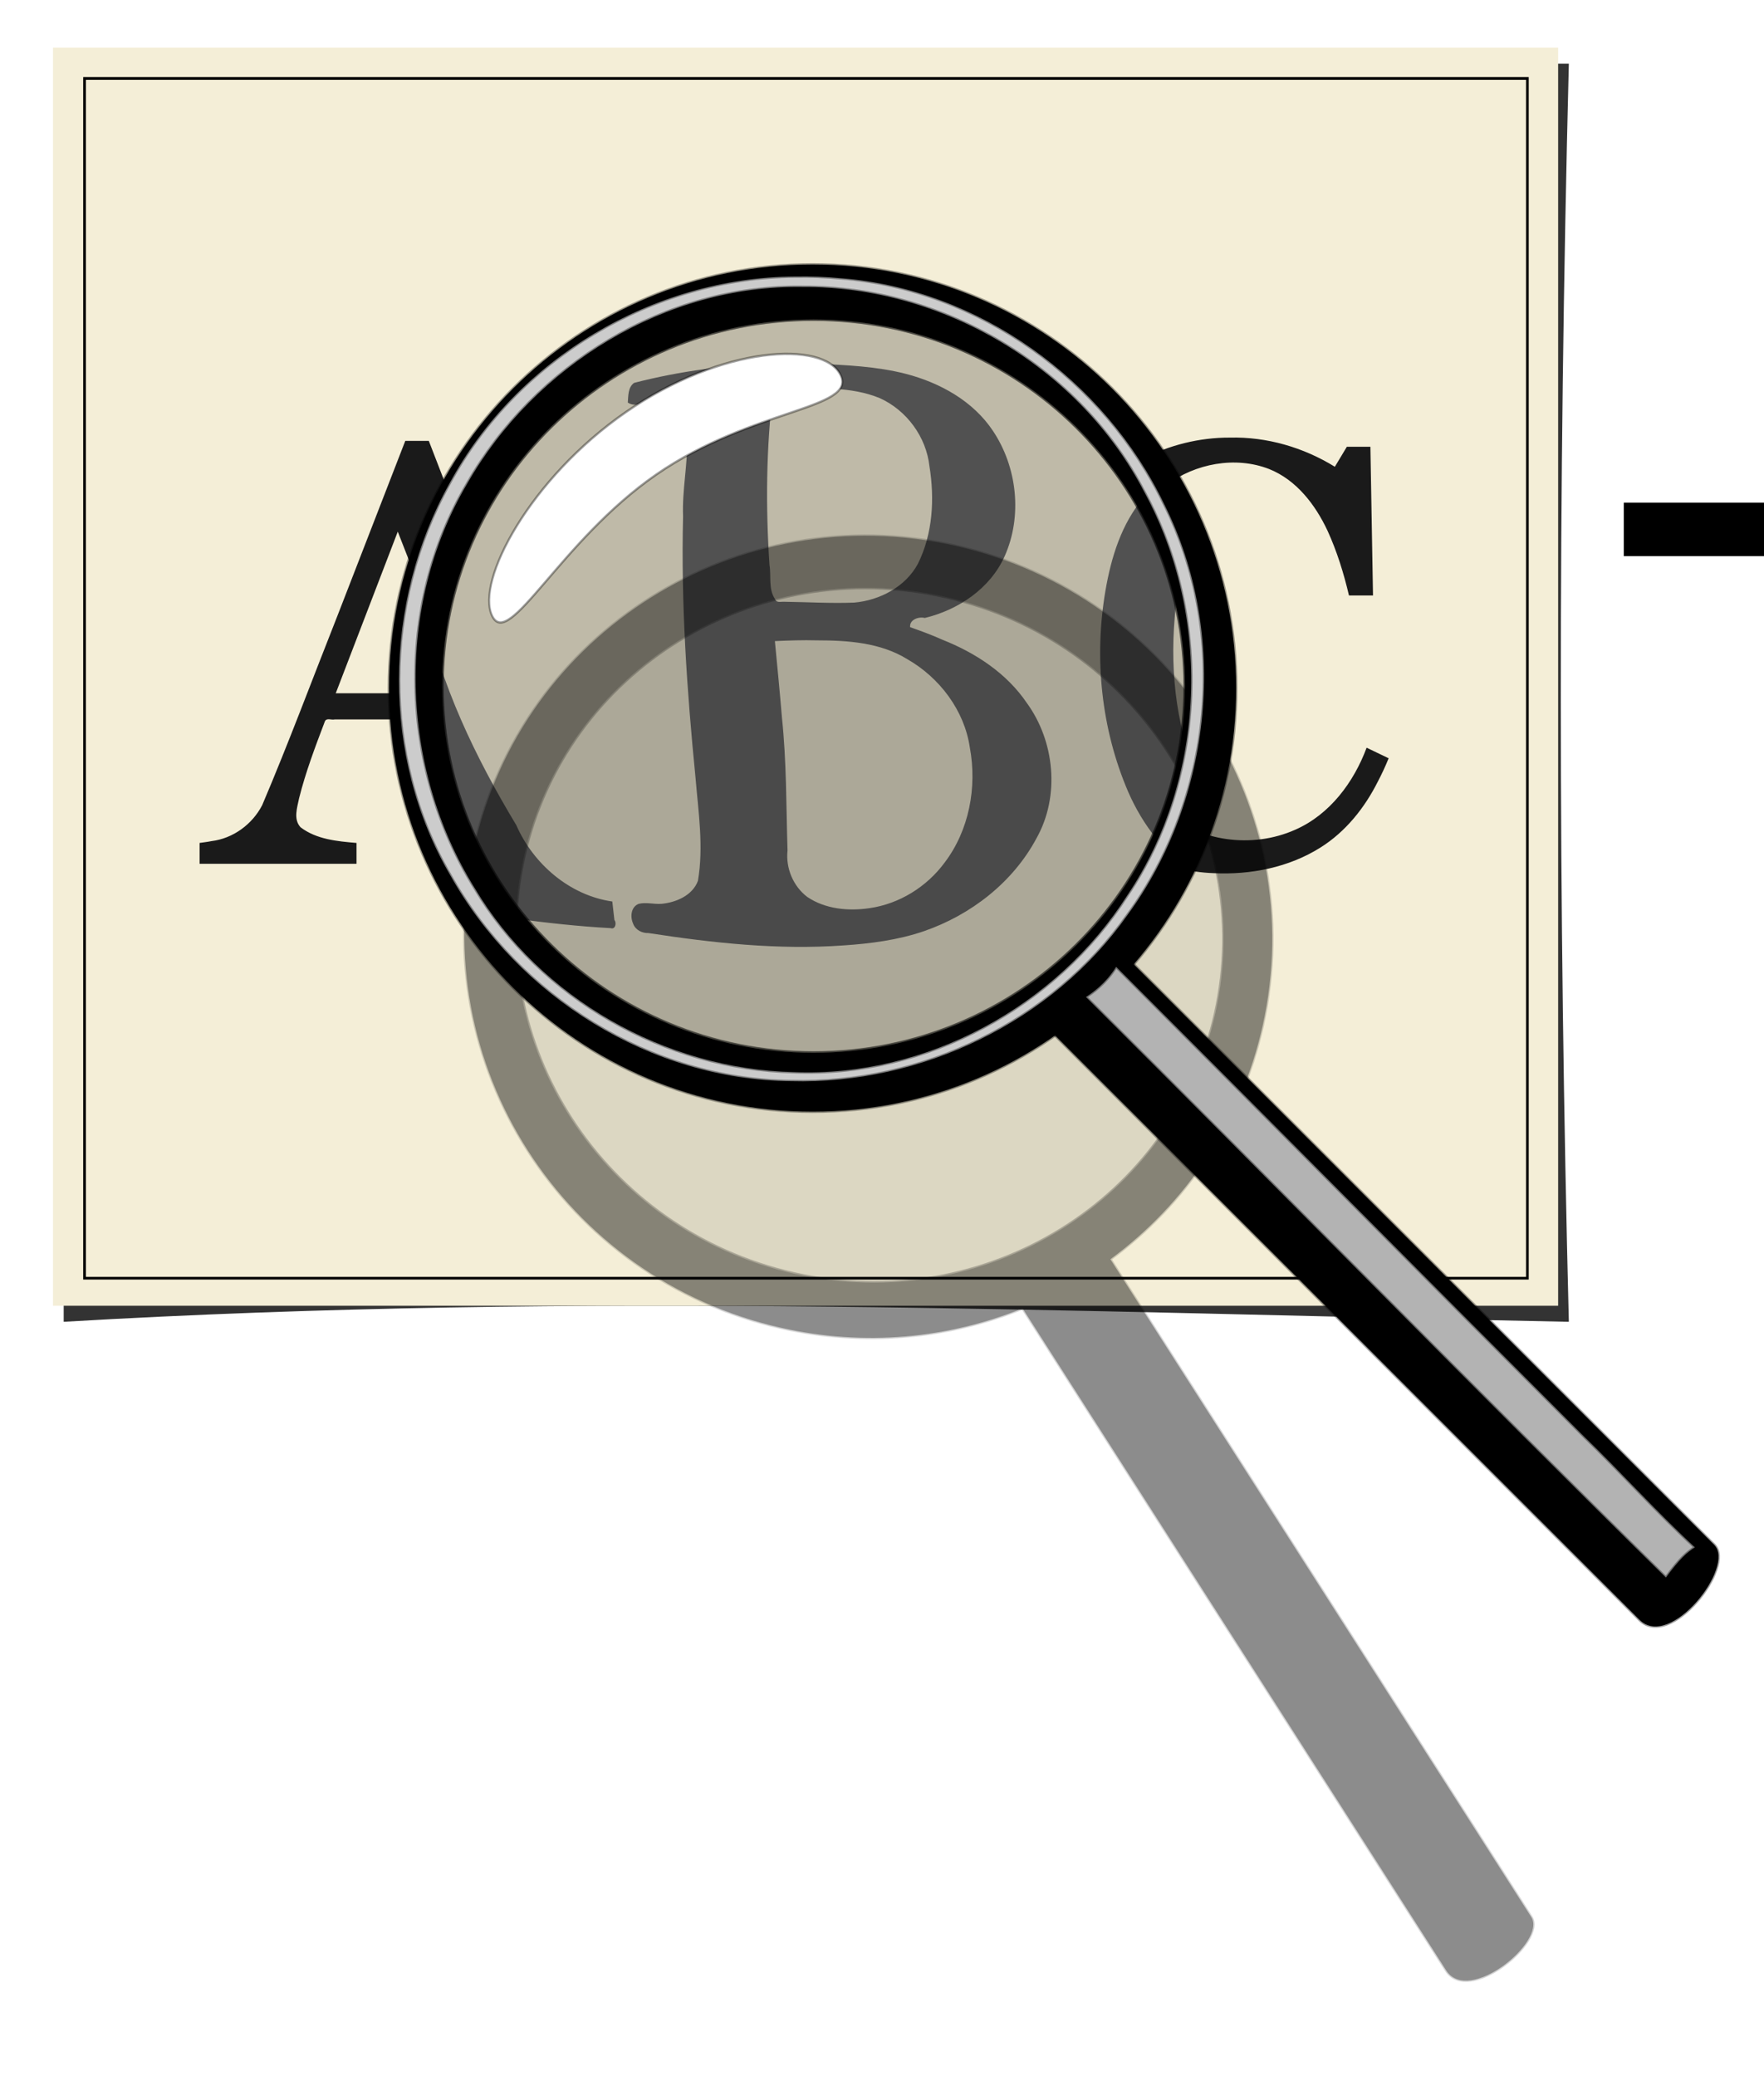
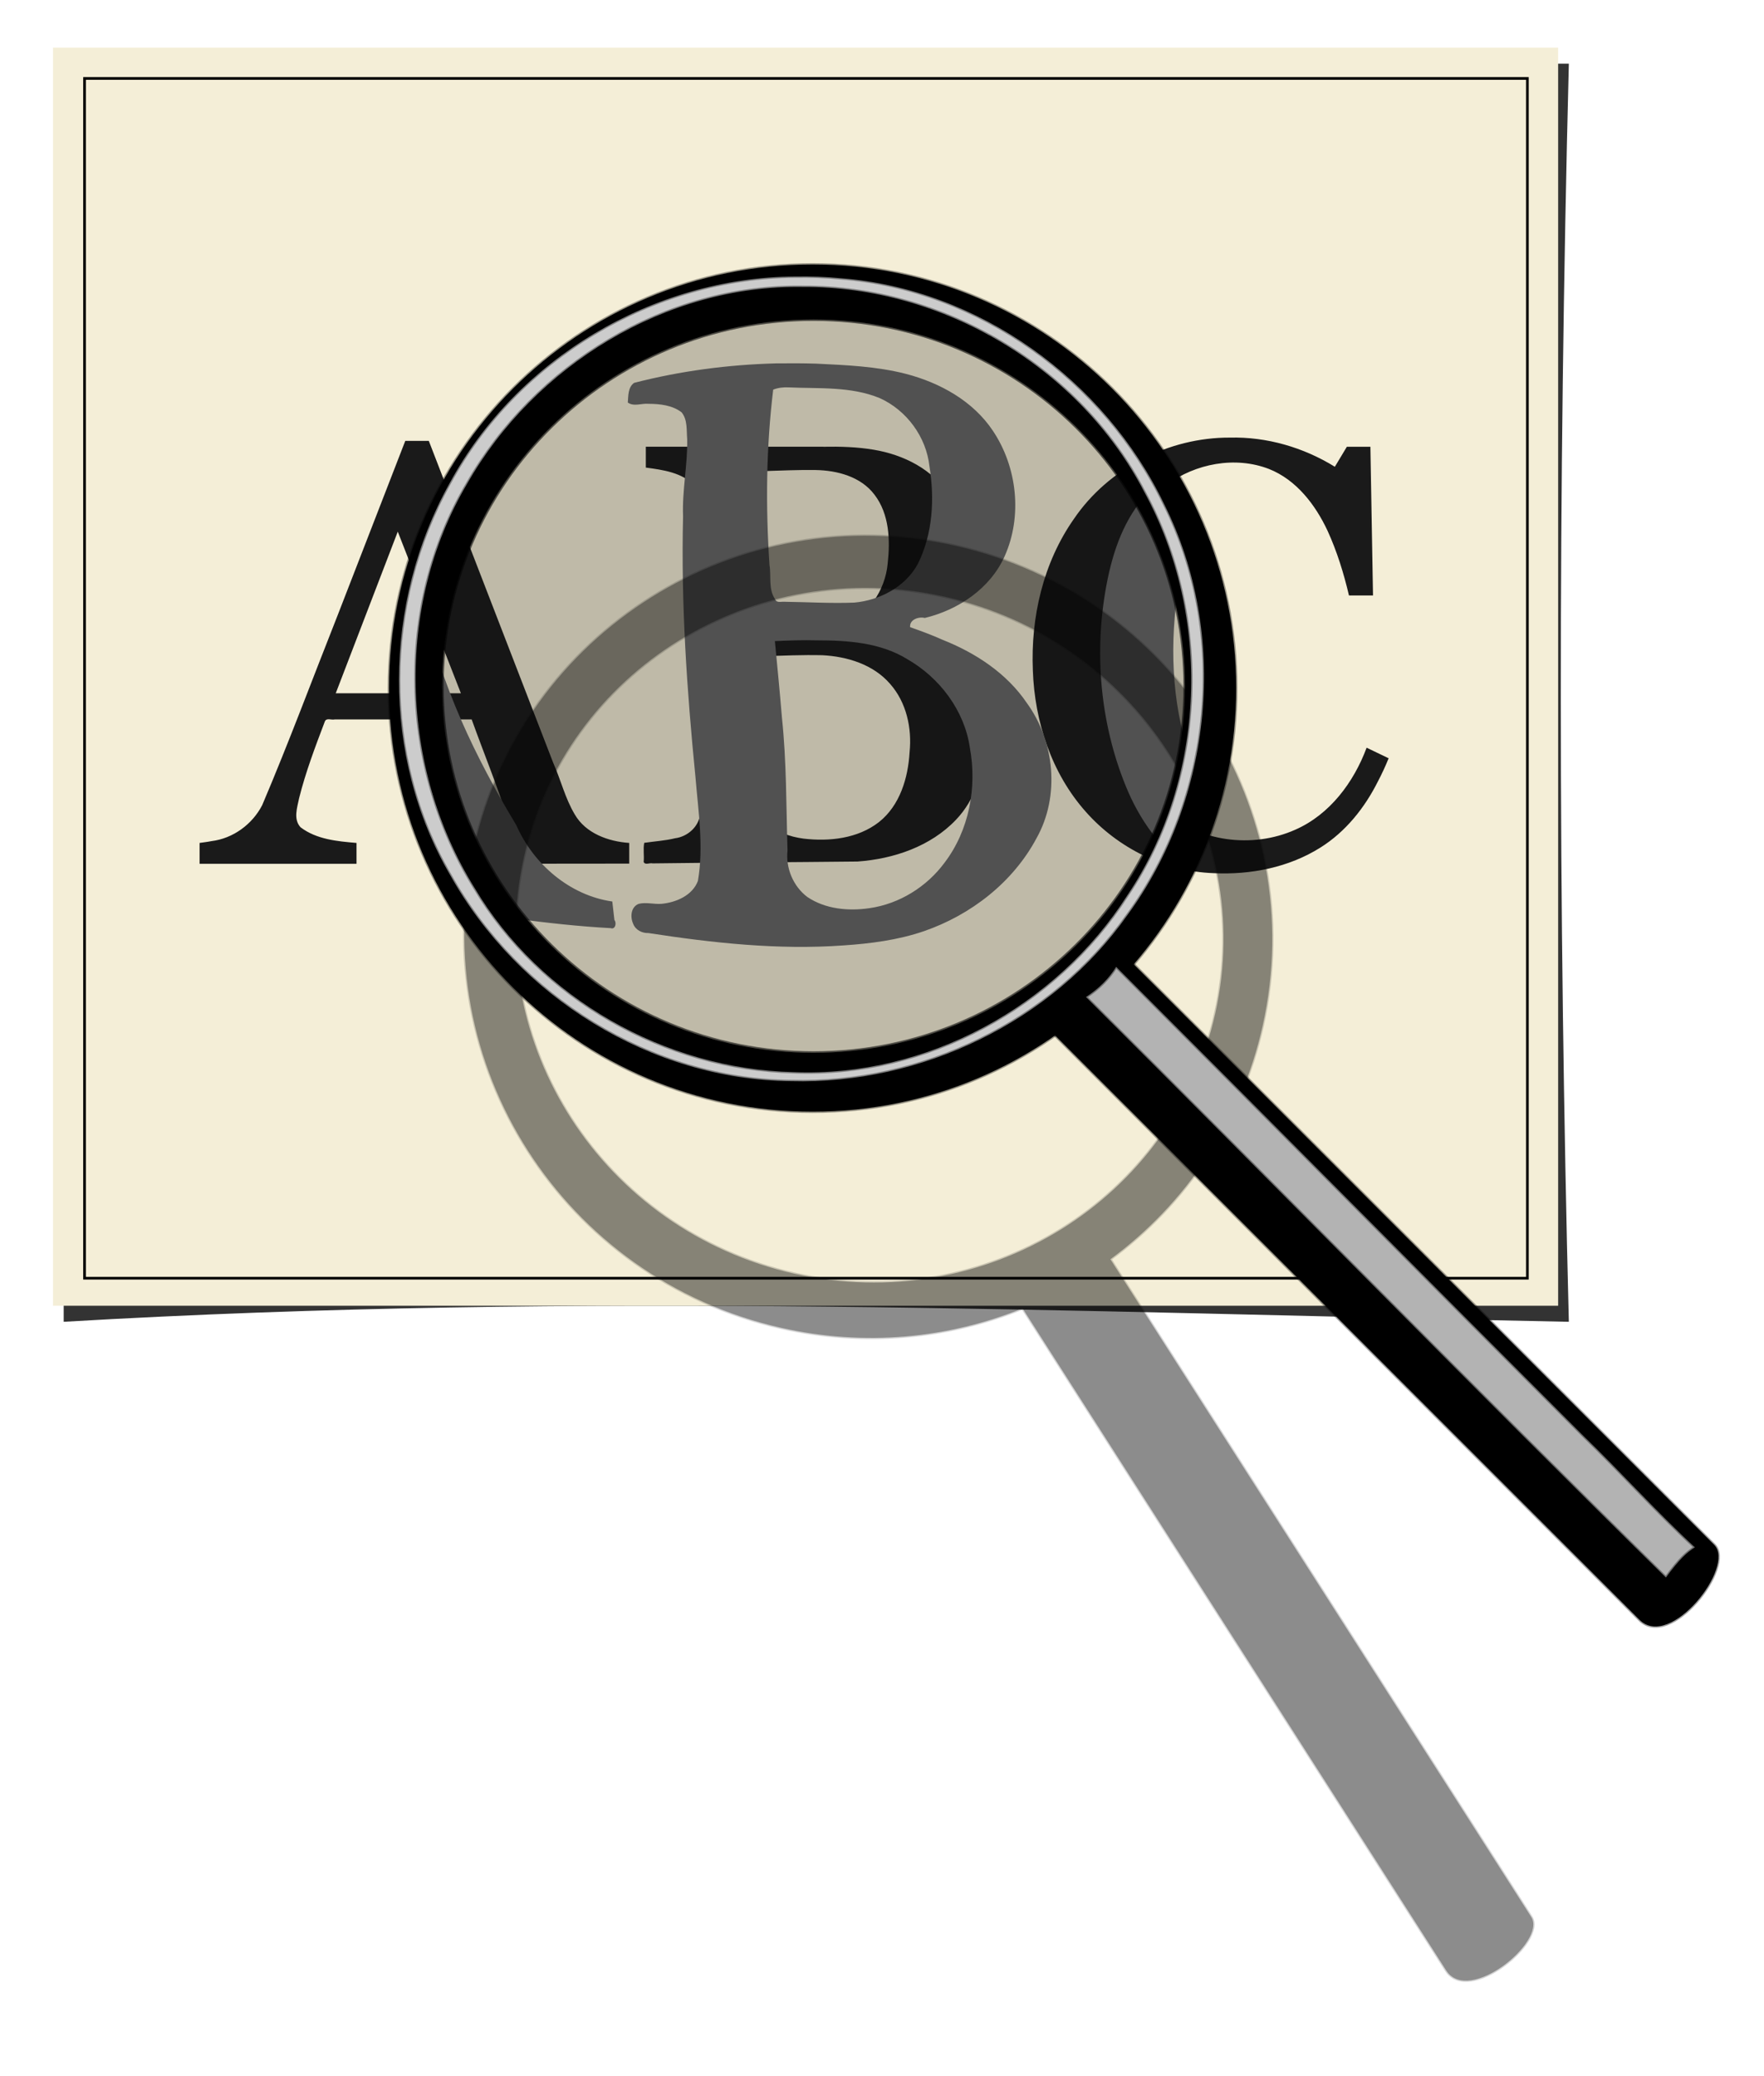
<svg xmlns="http://www.w3.org/2000/svg" xmlns:ns1="http://sodipodi.sourceforge.net/DTD/sodipodi-0.dtd" xmlns:ns2="http://www.inkscape.org/namespaces/inkscape" id="svg2" ns1:docname="lupa.svg" viewBox="0 0 666.31 784.13" version="1.1" ns2:version="0.48.4 r9939" ns2:label="Pozadí">
  <defs id="defs3">
    <filter id="filter4117-1" ns2:collect="always" color-interpolation-filters="sRGB">
      <feGaussianBlur id="feGaussianBlur4119-7" stdDeviation="11.197" ns2:collect="always" />
    </filter>
    <filter id="filter3771-4" ns2:collect="always" color-interpolation-filters="sRGB">
      <feGaussianBlur id="feGaussianBlur3773-0" stdDeviation="3.348" ns2:collect="always" />
    </filter>
    <filter id="filter4018-9" height="1.299" width="1.19" color-interpolation-filters="sRGB" y="-.15" x="-.095" ns2:collect="always">
      <feGaussianBlur id="feGaussianBlur4020-4" stdDeviation="6.955" ns2:collect="always" />
    </filter>
    <filter id="filter3805-8" ns2:collect="always" color-interpolation-filters="sRGB">
      <feGaussianBlur id="feGaussianBlur3807-8" stdDeviation="6.499" ns2:collect="always" />
    </filter>
    <filter id="filter3988-6" ns2:collect="always" color-interpolation-filters="sRGB">
      <feGaussianBlur id="feGaussianBlur3990-1" stdDeviation="5.747" ns2:collect="always" />
    </filter>
    <clipPath id="clipPath4259" clipPathUnits="userSpaceOnUse">
      <path id="path4261" ns1:rx="150" ns1:ry="150" style="fill:#ff0000" ns1:type="arc" d="m1221.7 485.39a150 150 0 1 1 -300 0 150 150 0 1 1 300 0z" transform="matrix(.849 0 0 .849 273.8 -364.27)" ns1:cy="485.39005" ns1:cx="1071.6541" />
    </clipPath>
  </defs>
  <ns1:namedview id="base" bordercolor="#666666" ns2:pageshadow="2" ns2:window-y="-8" fit-margin-left="10" pagecolor="#ffffff" fit-margin-top="10" ns2:window-maximized="1" ns2:zoom="0.50848043" ns2:window-x="1272" ns2:window-height="962" showgrid="false" borderopacity="1.0" ns2:current-layer="layer1" ns2:cx="579.94207" ns2:cy="634.48194" fit-margin-right="10" fit-margin-bottom="10" ns2:window-width="1280" ns2:pageopacity="0.0" ns2:document-units="px">
    <ns2:grid id="grid2984" originy="115.638px" enabled="true" originx="-802.804px" visible="true" snapvisiblegridlinesonly="true" type="xygrid" empspacing="5" />
  </ns1:namedview>
  <g id="layer1" ns2:label="Vrstva 1" ns2:groupmode="layer" transform="translate(-802.8 -383.87)">
    <g id="g3026">
      <g id="g3420" transform="translate(-58.589 -41.344)">
        <path id="rect3982-4" d="m885.45 449.27h568.53c-4.109 161.14-3.972 319.44 0 475.19-187.06-3.674-371.3-11.584-568.53 0z" ns1:nodetypes="ccccc" style="filter:url(#filter3988-6);fill:#333333" ns2:connector-curvature="0" />
        <path id="rect3980-2" d="m881.41 443.21h568.53v475.19h-568.53z" style="fill:#f4eed7" ns2:connector-curvature="0" />
      </g>
      <path id="rect3808" style="stroke:#000000;stroke-width:1.008;fill:none" ns2:connector-curvature="0" d="m834.73 413.5h545v453.16h-545z" />
      <g id="text3424" style="fill:#1a1a1a" transform="matrix(1.016 0 0 1.016 -32.314 102.68)">
        <path id="path4221" ns1:nodetypes="ssccsscccccccccccccccsssccsscccccscccccssccsccsscccccccccccccccccccccccccccccccccscscccccccccccccccsccccscscscccccccccccc" style="fill:#1a1a1a" ns2:connector-curvature="0" d="m1279.2 439.44c-22.677-0.089-45.181 11.399-57.964 30.208-11.448 16.29-16.114 36.626-15.279 56.351 0.652 18.999 6.933 38.244 19.71 52.578 11.945 13.481 29.357 22.151 47.431 22.784 13.782 0.696 28.058-2.119 39.821-9.545 9.306-5.851 16.371-14.693 21.266-24.443 1.494-2.835 2.842-5.743 4.046-8.713l-8.188-3.938c-4.769 12.851-13.706 24.869-26.526 30.488-15.892 7.108-35.962 4.57-48.944-7.274-12.258-10.614-19.057-26.343-21.386-42.152-2.251-15.426-1.217-31.293 2.564-46.396 3.242-12.393 9.334-24.696 19.918-32.385 10.724-7.923 25.53-10.768 38.12-5.88 10.182 4.063 17.235 13.328 21.75 22.994 3.507 7.686 6.014 15.797 7.942 24.011h8.938c-0.323-18.427-0.646-36.854-0.969-55.281h-8.75c-1.49 2.479-2.979 4.958-4.469 7.438-11.634-7.194-25.325-11.183-39.031-10.844zm-331.69 66c-9.331 23.557-18.15 47.329-28.069 70.646-3.669 7.126-10.83 12.385-18.832 13.36-1.468 0.303-2.961 0.463-4.443 0.682v7.75h58.344v-7.75c-7.167-0.604-14.901-1.315-20.81-5.825-2.754-2.991-1.243-7.306-0.54-10.795 2.442-9.766 6.033-19.205 9.6-28.599 0.59-1.354 2.436-0.406 3.6-0.688h50.963c4.521 12.546 9.59 24.915 13.65 37.614 0.562 2.088-0.471 4.591-2.752 5.008-5.3 2.384-11.189 2.761-16.898 3.284v7.75c21.521-0.021 43.042-0.042 64.563-0.062 0-2.562-0-5.125 0-7.688-7.751-0.53-16.166-3.537-20.237-10.596-3.585-5.983-5.187-12.867-8.017-19.2-15.415-39.891-30.831-79.782-46.246-119.67h-8.75c-8.375 21.594-16.75 43.188-25.125 64.781zm180.59-62.6h-66.031c-0 2.583-0 5.167 0 7.75 6.366 0.842 13.437 1.825 18.107 6.681 3.316 4.873 1.893 11.01 2.205 16.521-0.052 35.211 0.12 70.429-0.122 105.64-0.524 4.72-4.707 8.366-9.307 8.956-3.767 0.919-7.653 1.134-11.478 1.705-0.472 2.33 0.039 4.742-0.219 7.094 0.552 1.299 2.264 0.235 3.342 0.542 25.39-0.333 50.786-0.407 76.174-0.689 13.412-0.956 27.174-5.604 36.615-15.534 7.253-7.592 10.73-18.386 9.805-28.797-0.499-8.957-4.566-17.68-11.35-23.598-8.711-7.993-20.398-11.788-31.855-13.664-0.774-0.06-2.853-0.18-1.731-1.29 1.643-0.517 3.373-0.766 5.02-1.368 10.704-3.195 21.343-9.109 27.163-18.981 5.491-9.841 5.929-22.567 0.529-32.531-5.88-9.981-17.126-15.508-28.237-17.338-6.148-1.032-12.408-1.216-18.631-1.095zm-2.906 8.656c8.032 0.137 16.838 2.457 21.881 9.166 5.533 7.218 5.877 16.865 4.912 25.548-0.883 10.034-7.414 19.919-17.286 22.992-9.169 3.196-19.028 2.016-28.538 2.294-1.106-0.804-0.215-2.543-0.5-3.733v-55.86c6.509-0.187 13.018-0.507 19.531-0.406zm-131.88 83h-46.531c7.688-20.031 15.375-40.062 23.062-60.094 7.823 20.031 15.646 40.062 23.469 60.094zm134.34-14.156c9.266 0.465 18.985 3.43 25.226 10.659 6.081 6.872 8.17 16.467 7.242 25.435-0.555 9.555-3.601 19.776-11.375 25.938-7.859 6.137-18.441 7.292-28.072 6.148-4.962-0.663-10.448-2.353-13.366-6.711-2.666-4.829-1.405-10.53-1.681-15.782 0.026-15.093 0.028-30.187 0.025-45.28 7.329-0.259 14.667-0.573 22-0.406z" />
      </g>
      <g id="g4263">
-         <path id="path4214" ns1:rx="150" ns1:ry="150" style="fill:#f4eed7" ns1:type="arc" d="m1221.7 485.39c0 82.843-67.157 150-150 150s-150-67.157-150-150 67.157-150 150-150 150 67.157 150 150z" transform="translate(38.346 155.54)" ns1:cy="485.39005" ns1:cx="1071.6541" />
        <g id="g4253" style="fill:#666666" clip-path="url(#clipPath4259)" transform="matrix(1.179 0 0 1.179 -284.33 584.85)">
          <path id="path4255" style="fill:#666666" ns1:nodetypes="cccccccccccccccccccccccccccccccccccccccccccccccccccccccccccccccccccccccccccccccccccccc" ns2:connector-curvature="0" d="m1170.7-54.053c-15.321 0.409-30.617 2.41-45.465 6.241-2.001 1.419-1.837 4.124-2.02 6.301 1.965 1.412 4.447 0.184 6.645 0.41 3.639 0.017 7.628 0.447 10.589 2.726 1.956 2.392 1.541 5.742 1.793 8.634 0.149 8.269-1.659 16.447-1.322 24.723-0.694 27.903 1.23 55.793 3.975 83.545 0.91 11.022 2.673 22.199 0.783 33.212-1.753 4.679-6.997 6.907-11.663 7.344-2.435 0.187-4.957-0.591-7.332 0.013-2.481 0.984-2.741 4.146-1.779 6.3 0.72 2.043 2.85 3.119 4.925 3.049 20.615 3.176 41.526 5.462 62.4 3.967 8.741-0.584 17.551-1.715 25.869-4.569 15.048-5.202 28.538-15.653 36.084-29.819 7.528-13.43 5.836-30.997-3.151-43.317-6.452-9.53-16.461-16.045-27.023-20.229-3.375-1.522-6.853-2.8-10.344-4.025-0.266-2.436 2.753-3.446 4.703-2.955 10.759-2.582 20.981-9.454 25.583-19.773 5.747-12.85 4.027-28.559-3.768-40.184-6.351-9.544-16.944-15.383-27.83-18.227-9.402-2.426-19.155-2.813-28.807-3.286-4.279-0.13-8.563-0.137-12.844-0.084zm3.98 7.688c9.781 0.445 19.991-0.375 29.245 3.437 8.604 3.876 14.892 12.408 15.925 21.807 1.695 10.455 1.079 21.651-3.686 31.258-3.974 7.403-12.249 11.726-20.428 12.45-7.465 0.294-14.932-0.175-22.396-0.271-1.079-0.076-2.503 0.459-2.971-0.874-2.164-3.224-1.168-7.28-1.762-10.901-1.255-18.71-1.075-37.553 1.189-56.181 1.543-0.617 3.234-0.802 4.884-0.724zm-129.82 12.03c-14.753 26.9-29.884 54.002-38.441 83.643-4.896 16.546-7.727 33.653-12.988 50.089-2.747 5.212-8.625 7.951-14.266 8.633-2.086 1.281-1.29 4.144-0.865 6.068 1.485 1.565 3.873 0.69 5.767 1.103 14.063 0.651 28.172 0.463 42.191 1.904 0.17-2.38-0.416-4.882-1.465-6.959-2.174-1.248-4.891-0.737-7.083-1.986-3.765-1.247-7.841-2.763-10.258-6.072-2.773-7.684-0.68-15.888 0.326-23.695 0.62-4.037 1.387-8.05 2.17-12.059 14.1 0.643 28.2 1.286 42.3 1.93 5.495 13.41 12.355 26.192 18.662 39.224-1.63 4.088-6.617 5.259-10.594 4.797-1.768 0.06-3.553 0.034-5.294 0.388 0.185 2.276 0.822 4.476 1.327 6.693 20.401 2.941 40.775 6.398 61.384 7.507 1.501 0.551 1.954-1.712 1.187-2.604l-0.675-5.928c-13.651-1.949-25.298-12.001-30.752-24.451-13.093-21.72-24.308-44.986-29.458-69.965-4.013-19.435-4.859-39.317-5.998-59.074-2.392 0.271-4.784 0.543-7.176 0.814zm296.49-0.332c-19.732 0.379-39.618 8.539-52.747 23.496-7.232 8.365-10.545 19.297-12.378 30.01-3.67 21.561-1.353 44.233 7.299 64.368 4.686 10.723 12.119 20.514 22.274 26.562 15.522 9.692 35.299 11.564 52.682 6.253 15.031-4.566 28.259-15.384 34.86-29.742 1.312-2.504 2.586-5.027 3.726-7.615-1.668-2.238-4.798-2.228-6.844-3.95-4.195 6.688-7.169 14.372-13.269 19.661-11.376 11.415-29.43 15.735-44.639 10.206-13.397-4.617-23.758-16.235-27.968-29.636-6.548-17.277-7.634-36.237-5.164-54.432 1.663-12.141 5.764-24.427 14.266-33.532 10.229-10.998 27.209-15.729 41.407-10.308 11.014 4.392 18.794 14.556 22.572 25.536 2.197 5.962 3.918 12.083 5.708 18.175 2.627 1.037 5.475 0.243 8.201 0.422 0.656-17.258-0.809-34.507-0.482-51.766-2.159-1.171-4.692-0.043-6.973-0.568-2.792 0.752-3.443 3.991-4.906 6.085-0.328 1.211-1.404 0.831-2.069 0.182-10.697-6.294-23.131-9.685-35.557-9.408zm-293.3 93.011c-11.939-0.372-23.878-0.744-35.818-1.115l22.461-58.098c4.452 19.738 8.904 39.476 13.356 59.213zm135.7-23.667c9.902 0.003 20.38 0.696 29.02 6.037 10.35 5.93 18.297 16.422 20.03 28.352 2.342 12.672-0.222 26.456-8.09 36.814-5.719 7.757-14.499 13.227-24.074 14.596-6.746 0.995-14.134 0.31-19.902-3.582-4.537-3.416-6.967-9.259-6.351-14.882-0.439-14.231-0.296-28.5-1.799-42.678-0.669-8.146-1.47-16.281-2.252-24.416 4.467-0.206 8.946-0.362 13.416-0.241z" />
        </g>
      </g>
      <flowRoot id="flowRoot3428" style="font-size:20px;font-family:Sans;letter-spacing:0px;line-height:125%;word-spacing:0px;fill:#000000" xml:space="preserve" transform="translate(38.346 156.97)">
        <flowRegion id="flowRegion3430">
-           <rect id="rect3432" y="416.76" x="1377.8" width="301.03" height="20.203" />
-         </flowRegion>
+           </flowRegion>
        <flowPara id="flowPara3434" />
      </flowRoot>
      <g id="g4268">
        <g id="g4098-2" style="opacity:.453;filter:url(#filter4117-1)" transform="matrix(.931 .21 -.206 .923 930.34 409.05)">
          <path id="path4100-4" style="stroke-linejoin:round;stroke-opacity:.374;stroke:#000000;stroke-linecap:round;fill:#000000" ns2:connector-curvature="0" d="m370.47 316.03c-88.366 0-160 71.634-160 160s71.634 160 160 160c34.075 0 65.674-10.626 91.625-28.781l220.69 220.69c11.678 11.678 36.424-20.139 28.281-28.281l-219.29-219.28c24.118-28.014 38.688-64.479 38.688-104.34 0-88.366-71.634-160-160-160zm0.344 20.781c77.473 0 140.28 62.014 140.28 138.5s-62.809 138.47-140.28 138.47c-77.473 0-140.25-61.982-140.25-138.47 0-76.486 62.777-138.5 140.25-138.5z" transform="translate(-90.48 -183.66)" />
-           <path id="path4102-5" ns1:rx="120" ns1:ry="120" style="stroke-linejoin:round;stroke-opacity:.374;fill-opacity:.23;stroke:#000000;stroke-linecap:round;fill:#0b0b0b" ns1:type="arc" d="m400 292.36c0 66.274-53.726 120-120 120s-120-53.726-120-120 53.726-120 120-120 120 53.726 120 120z" transform="matrix(1.169 0 0 1.154 -46.954 -45.764)" ns1:cy="292.36218" ns1:cx="280" />
        </g>
        <g id="g3809-5" transform="translate(829.74 351.38)">
          <path id="path2986-1" style="stroke-linejoin:round;stroke-opacity:.374;stroke:#000000;stroke-linecap:round;fill:#000000" ns2:connector-curvature="0" d="m280 132.38c-88.366 0-160 71.634-160 160s71.634 160 160 160 160-71.634 160-160-71.634-160-160-160zm0.344 20.781c77.473 0 140.28 62.014 140.28 138.5s-62.809 138.47-140.28 138.47c-77.473 0-140.25-61.982-140.25-138.47 0-76.486 62.777-138.5 140.25-138.5z" />
          <path id="path2988-7" ns1:rx="120" ns1:ry="120" style="stroke-linejoin:round;stroke-opacity:.374;fill-opacity:.23;stroke:#000000;stroke-linecap:round;fill:#0b0b0b" ns1:type="arc" d="m400 292.36c0 66.274-53.726 120-120 120s-120-53.726-120-120 53.726-120 120-120 120 53.726 120 120z" transform="matrix(1.169 0 0 1.154 -46.954 -45.764)" ns1:cy="292.36218" ns1:cx="280" />
          <path id="path3761-1" d="m273.37 136.93c-53.418 0.34-105.14 31.03-130.51 78.128-25.141 45.04-25.862 103.23 0.259 147.97 25.694 45.971 75.729 77.32 128.72 77.808 49.174 1.374 98.728-22.477 127-62.614 32.405-44.13 38.524-106.24 13.993-155.25-22.504-46.878-70.036-81.345-122.14-85.381-5.75-0.556-11.541-0.764-17.317-0.653zm3 3.938c52.877-0.239 104.54 30.435 128.92 77.445 25.586 46.975 23.511 107.87-6.423 152.37-26.804 41.977-76.023 68.805-126.03 66.75-48.492-1.119-95.618-27.732-120.5-69.535-28.223-45.407-30.213-106.39-2.821-152.71 25.46-44.648 75.008-75.181 126.85-74.317z" style="stroke-linejoin:round;stroke-opacity:.374;filter:url(#filter3771-4);stroke:#000000;stroke-linecap:round;fill:#cccccc" ns2:connector-curvature="0" />
-           <path id="path3775-1" style="stroke-linejoin:round;stroke-opacity:.374;filter:url(#filter4018-9);stroke:#000000;stroke-linecap:round;fill:#ffffff" d="m380 212.36c0 16.569-44.772-10-100-10s-100 26.569-100 10 44.772-40 100-40 100 23.431 100 40z" ns1:nodetypes="sssss" transform="matrix(.658 -.455 .38 .788 -40.19 179.67)" ns2:connector-curvature="0" />
          <path id="rect3788-5" d="m394.3 389.72 226.28 226.27c8.143 8.143-16.606 39.962-28.284 28.284l-226.28-226.27z" ns1:nodetypes="ccccc" style="stroke-linejoin:round;stroke-opacity:.374;stroke:#000000;stroke-linecap:round;fill:#000000" ns2:connector-curvature="0" />
          <path id="path3791-2" ns1:nodetypes="cccccc" d="m383.26 409.07c72.263 71.935 146.42 147.81 219.06 219.25 5.416-7.36 8.12-9.6 10.948-11.394-14.17-13.04-28.21-28.69-42.13-42.11-57.99-57.98-118.48-119.17-176.47-177.15-2.671 4.287-6.38 8.129-11.406 11.406z" style="stroke-linejoin:round;stroke-opacity:.374;filter:url(#filter3805-8);stroke:#000000;stroke-linecap:round;fill:#b3b3b3" ns2:connector-curvature="0" />
        </g>
      </g>
    </g>
  </g>
</svg>